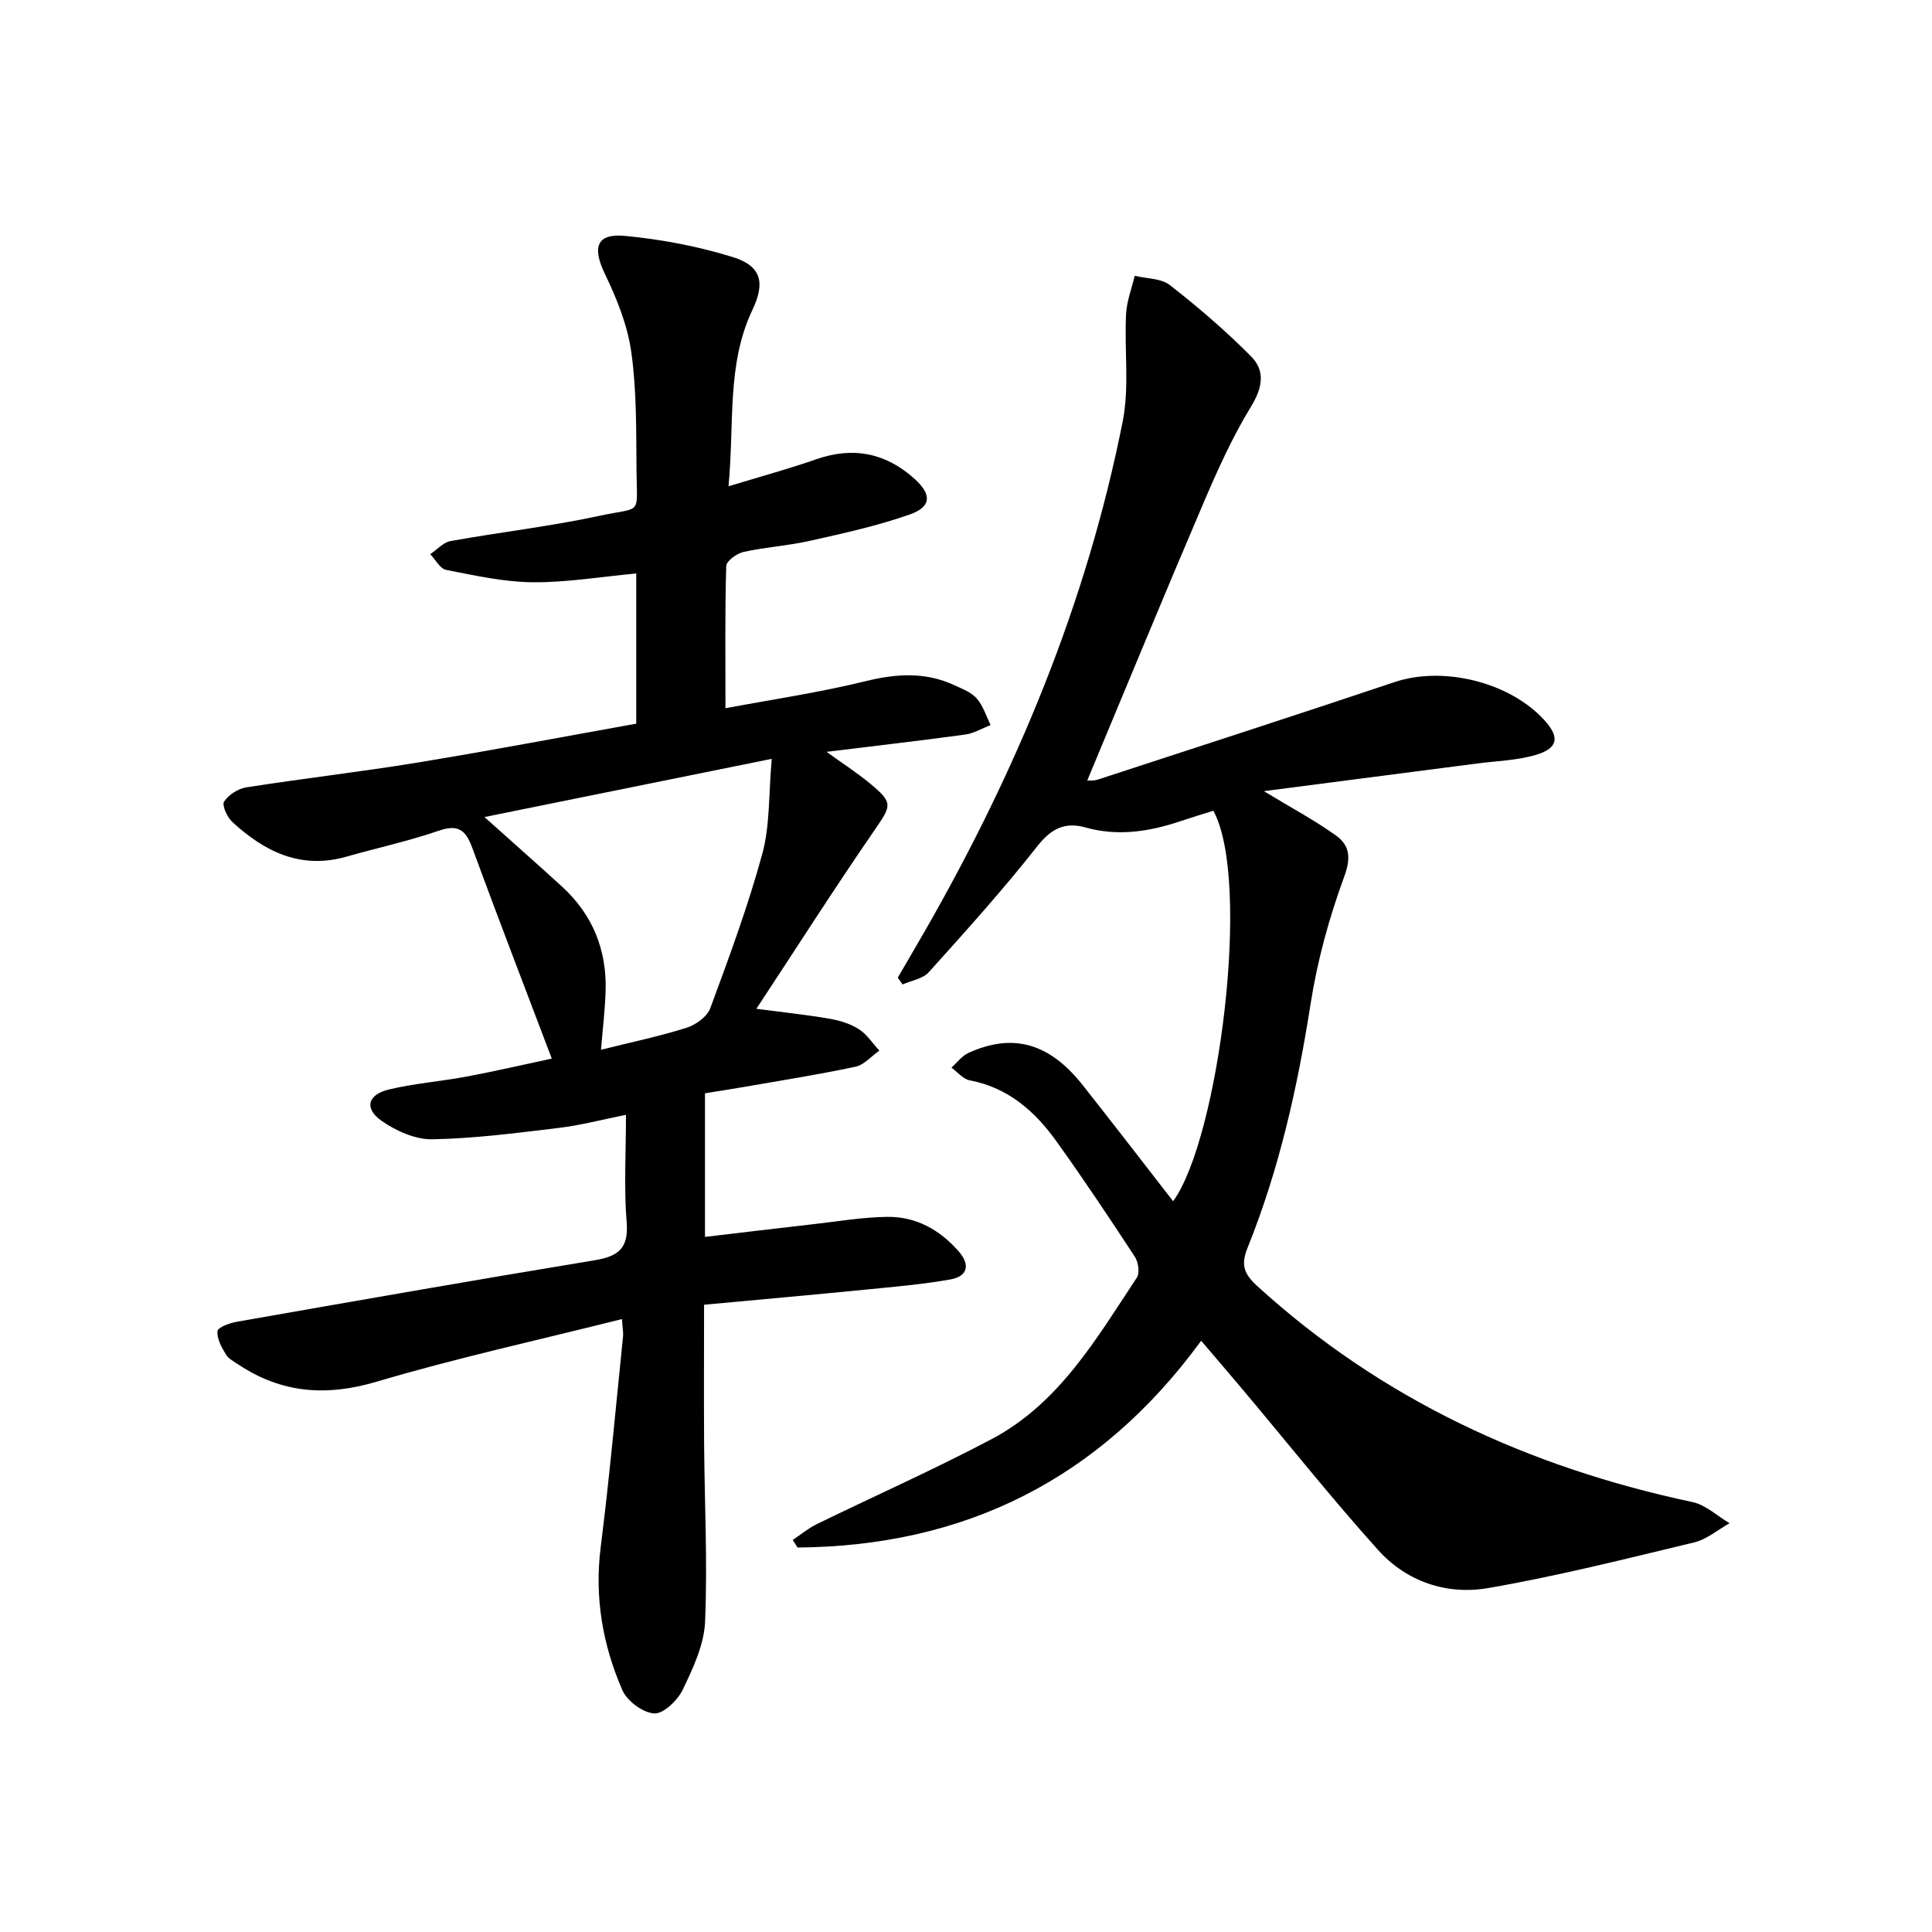
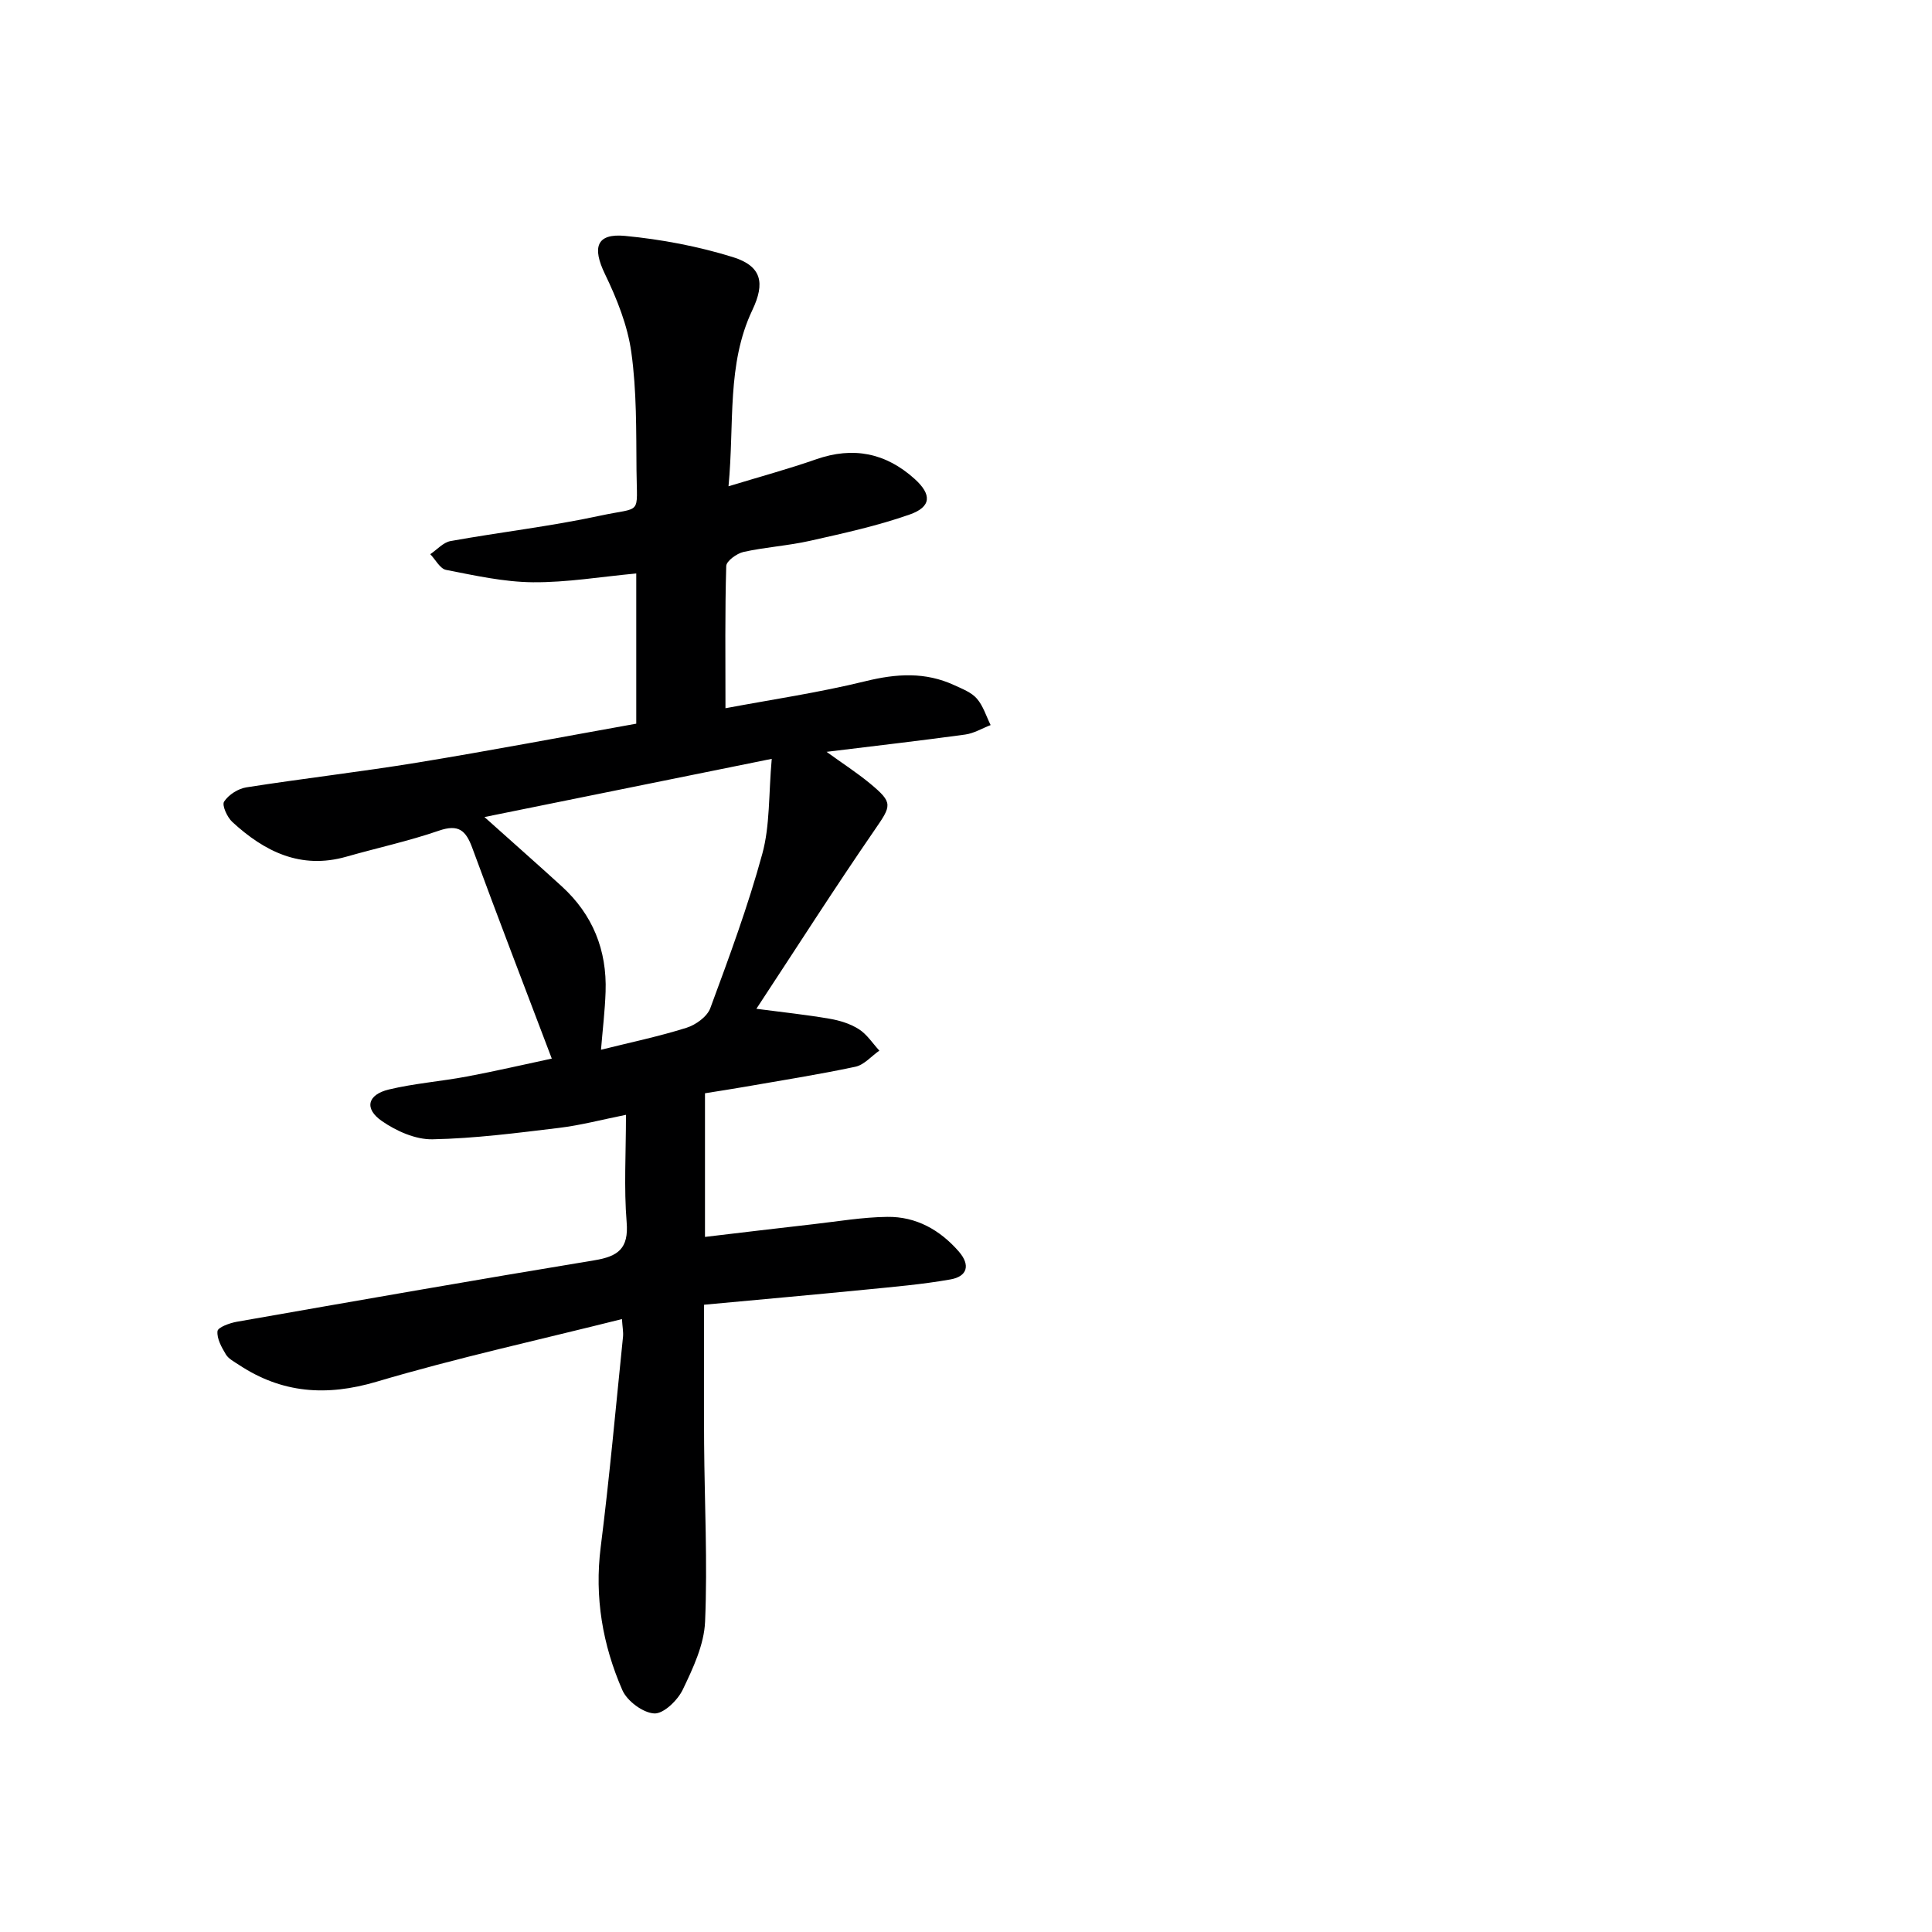
<svg xmlns="http://www.w3.org/2000/svg" enable-background="new 0 0 400 400" viewBox="0 0 400 400">
  <path d="m128.77 273.1c-17.14 4.31-34.16 8.03-50.81 12.97-10.38 3.07-19.59 2.4-28.51-3.5-.97-.64-2.14-1.24-2.69-2.16-.88-1.47-1.89-3.26-1.73-4.81.08-.79 2.51-1.68 3.98-1.94 24.67-4.33 49.35-8.66 74.06-12.73 4.9-.81 7.12-2.42 6.67-7.88-.58-7.1-.14-14.29-.14-22.24-4.95.99-9.38 2.17-13.88 2.71-8.7 1.05-17.44 2.19-26.18 2.36-3.5.07-7.47-1.7-10.45-3.76-3.73-2.57-3.03-5.48 1.41-6.55 5.3-1.27 10.81-1.68 16.18-2.69 6.01-1.13 11.96-2.52 17.56-3.71-5.61-14.8-11.15-29.17-16.46-43.62-1.33-3.62-2.83-4.97-6.9-3.57-6.27 2.16-12.79 3.57-19.18 5.39-9.42 2.68-16.92-1.04-23.59-7.18-1.07-.98-2.21-3.48-1.71-4.23.92-1.42 2.92-2.69 4.63-2.95 11.8-1.85 23.69-3.21 35.48-5.14 15.05-2.47 30.04-5.32 45.22-8.04 0-10.33 0-20.43 0-31.1-7.34.68-14.38 1.88-21.4 1.82-6-.05-12.03-1.4-17.97-2.56-1.26-.24-2.19-2.13-3.28-3.25 1.4-.94 2.69-2.45 4.21-2.72 10.28-1.85 20.7-3.04 30.9-5.24 8.85-1.91 7.67.13 7.59-9.43-.07-8.15.05-16.37-1.07-24.4-.77-5.56-2.99-11.1-5.46-16.21-2.66-5.5-1.8-8.47 4.17-7.9 7.52.72 15.1 2.15 22.31 4.39 5.97 1.86 6.71 5.34 4.04 10.96-5.35 11.27-3.69 23.41-4.94 36.49 6.63-2.02 12.46-3.6 18.15-5.59 7.67-2.67 14.39-1.33 20.37 4.05 3.58 3.23 3.53 5.79-1.02 7.39-6.69 2.35-13.69 3.88-20.63 5.44-4.53 1.02-9.22 1.3-13.75 2.3-1.4.31-3.56 1.88-3.59 2.92-.28 9.44-.16 18.88-.16 29.44 9.41-1.77 19.32-3.22 29.01-5.6 6.4-1.57 12.38-1.95 18.39.84 1.64.76 3.52 1.47 4.64 2.76 1.32 1.51 1.94 3.64 2.86 5.49-1.75.67-3.45 1.71-5.26 1.96-9.2 1.26-18.43 2.32-28.71 3.58 3.42 2.47 6.35 4.36 9.02 6.57 4.83 4.01 4.43 4.52.91 9.64-8.28 12.03-16.14 24.35-24.46 36.99 5.5.72 10.36 1.23 15.17 2.06 2.1.36 4.29 1.04 6.06 2.17 1.67 1.07 2.84 2.92 4.23 4.43-1.65 1.15-3.16 2.96-4.97 3.34-7.62 1.62-15.32 2.83-23 4.17-2.45.43-4.92.8-8.13 1.32v29.74c7.35-.87 14.87-1.78 22.4-2.63 5.11-.58 10.22-1.46 15.34-1.52 5.95-.08 10.88 2.67 14.8 7.16 2.48 2.85 1.75 5.18-1.71 5.79-5.86 1.04-11.83 1.54-17.76 2.13-10.74 1.06-21.5 2.02-33.26 3.11 0 9.67-.06 19.23.01 28.79.09 12.28.72 24.57.2 36.82-.2 4.78-2.49 9.64-4.62 14.08-1.06 2.21-3.97 5.03-5.9 4.93-2.34-.12-5.63-2.57-6.61-4.83-4.09-9.38-5.79-19.23-4.48-29.62 1.83-14.49 3.13-29.04 4.62-43.57.09-.96-.12-1.96-.22-3.63zm-28.47-103.94c5.87 5.26 10.98 9.76 16.01 14.35 6.41 5.85 9.37 13.21 9.07 21.83-.13 3.88-.6 7.74-.95 12 6.17-1.54 12.03-2.76 17.7-4.55 1.92-.6 4.28-2.3 4.93-4.06 3.9-10.55 7.82-21.14 10.77-31.97 1.6-5.85 1.29-12.22 1.95-19.65-20.68 4.2-39.77 8.06-59.48 12.05z" fill="#000001" />
-   <path d="m261.67 163.8c5.89 3.57 10.63 6.09 14.95 9.2 2.84 2.05 3.12 4.61 1.67 8.55-3.12 8.48-5.55 17.37-6.95 26.31-2.7 17.3-6.5 34.24-13.05 50.49-1.44 3.58-.73 5.42 2.07 7.97 25.8 23.49 56.2 37.47 90.06 44.67 2.74.58 5.12 2.88 7.67 4.38-2.44 1.36-4.72 3.34-7.33 3.97-14.18 3.4-28.35 6.99-42.7 9.46-8.51 1.47-16.84-1.33-22.74-7.89-9.55-10.62-18.47-21.83-27.66-32.77-2.87-3.42-5.78-6.8-8.97-10.55-20.95 28.66-48.88 42.53-83.57 42.81-.33-.52-.66-1.05-.99-1.57 1.64-1.09 3.18-2.39 4.93-3.25 12.08-5.9 24.4-11.36 36.27-17.64 13.97-7.4 21.68-20.8 30.04-33.42.64-.96.31-3.22-.41-4.32-5.29-8.07-10.64-16.11-16.27-23.95-4.46-6.21-10-11.08-17.93-12.58-1.37-.26-2.52-1.72-3.77-2.63 1.16-1.03 2.16-2.43 3.52-3.05 9.21-4.18 16.76-2.05 23.64 6.66 6.29 7.95 12.46 15.98 18.73 24.05 9.42-12.9 16.28-66.26 8.33-80.85-2.23.71-4.57 1.41-6.88 2.19-6.42 2.15-12.9 3.15-19.58 1.28-4.3-1.2-7.12.23-10.02 3.92-7.08 9.01-14.78 17.54-22.45 26.06-1.22 1.36-3.58 1.7-5.41 2.52-.33-.47-.67-.93-1-1.4 1.88-3.24 3.78-6.47 5.65-9.72 18.96-33.08 33.49-67.93 40.92-105.44 1.42-7.16.32-14.8.7-22.2.13-2.68 1.16-5.31 1.79-7.96 2.47.6 5.48.51 7.3 1.94 5.86 4.57 11.53 9.45 16.77 14.72 2.96 2.97 2.45 6.43.03 10.38-3.96 6.48-7.1 13.52-10.09 20.53-8.08 18.9-15.9 37.92-23.83 56.91.17-.01 1.25.13 2.19-.18 20.49-6.69 40.99-13.33 61.43-20.18 10.01-3.36 23.74-.06 30.97 7.83 3.26 3.55 2.94 5.86-1.71 7.24-3.91 1.16-8.13 1.25-12.22 1.79-14.4 1.86-28.78 3.73-44.1 5.72z" fill="#000001" />
</svg>